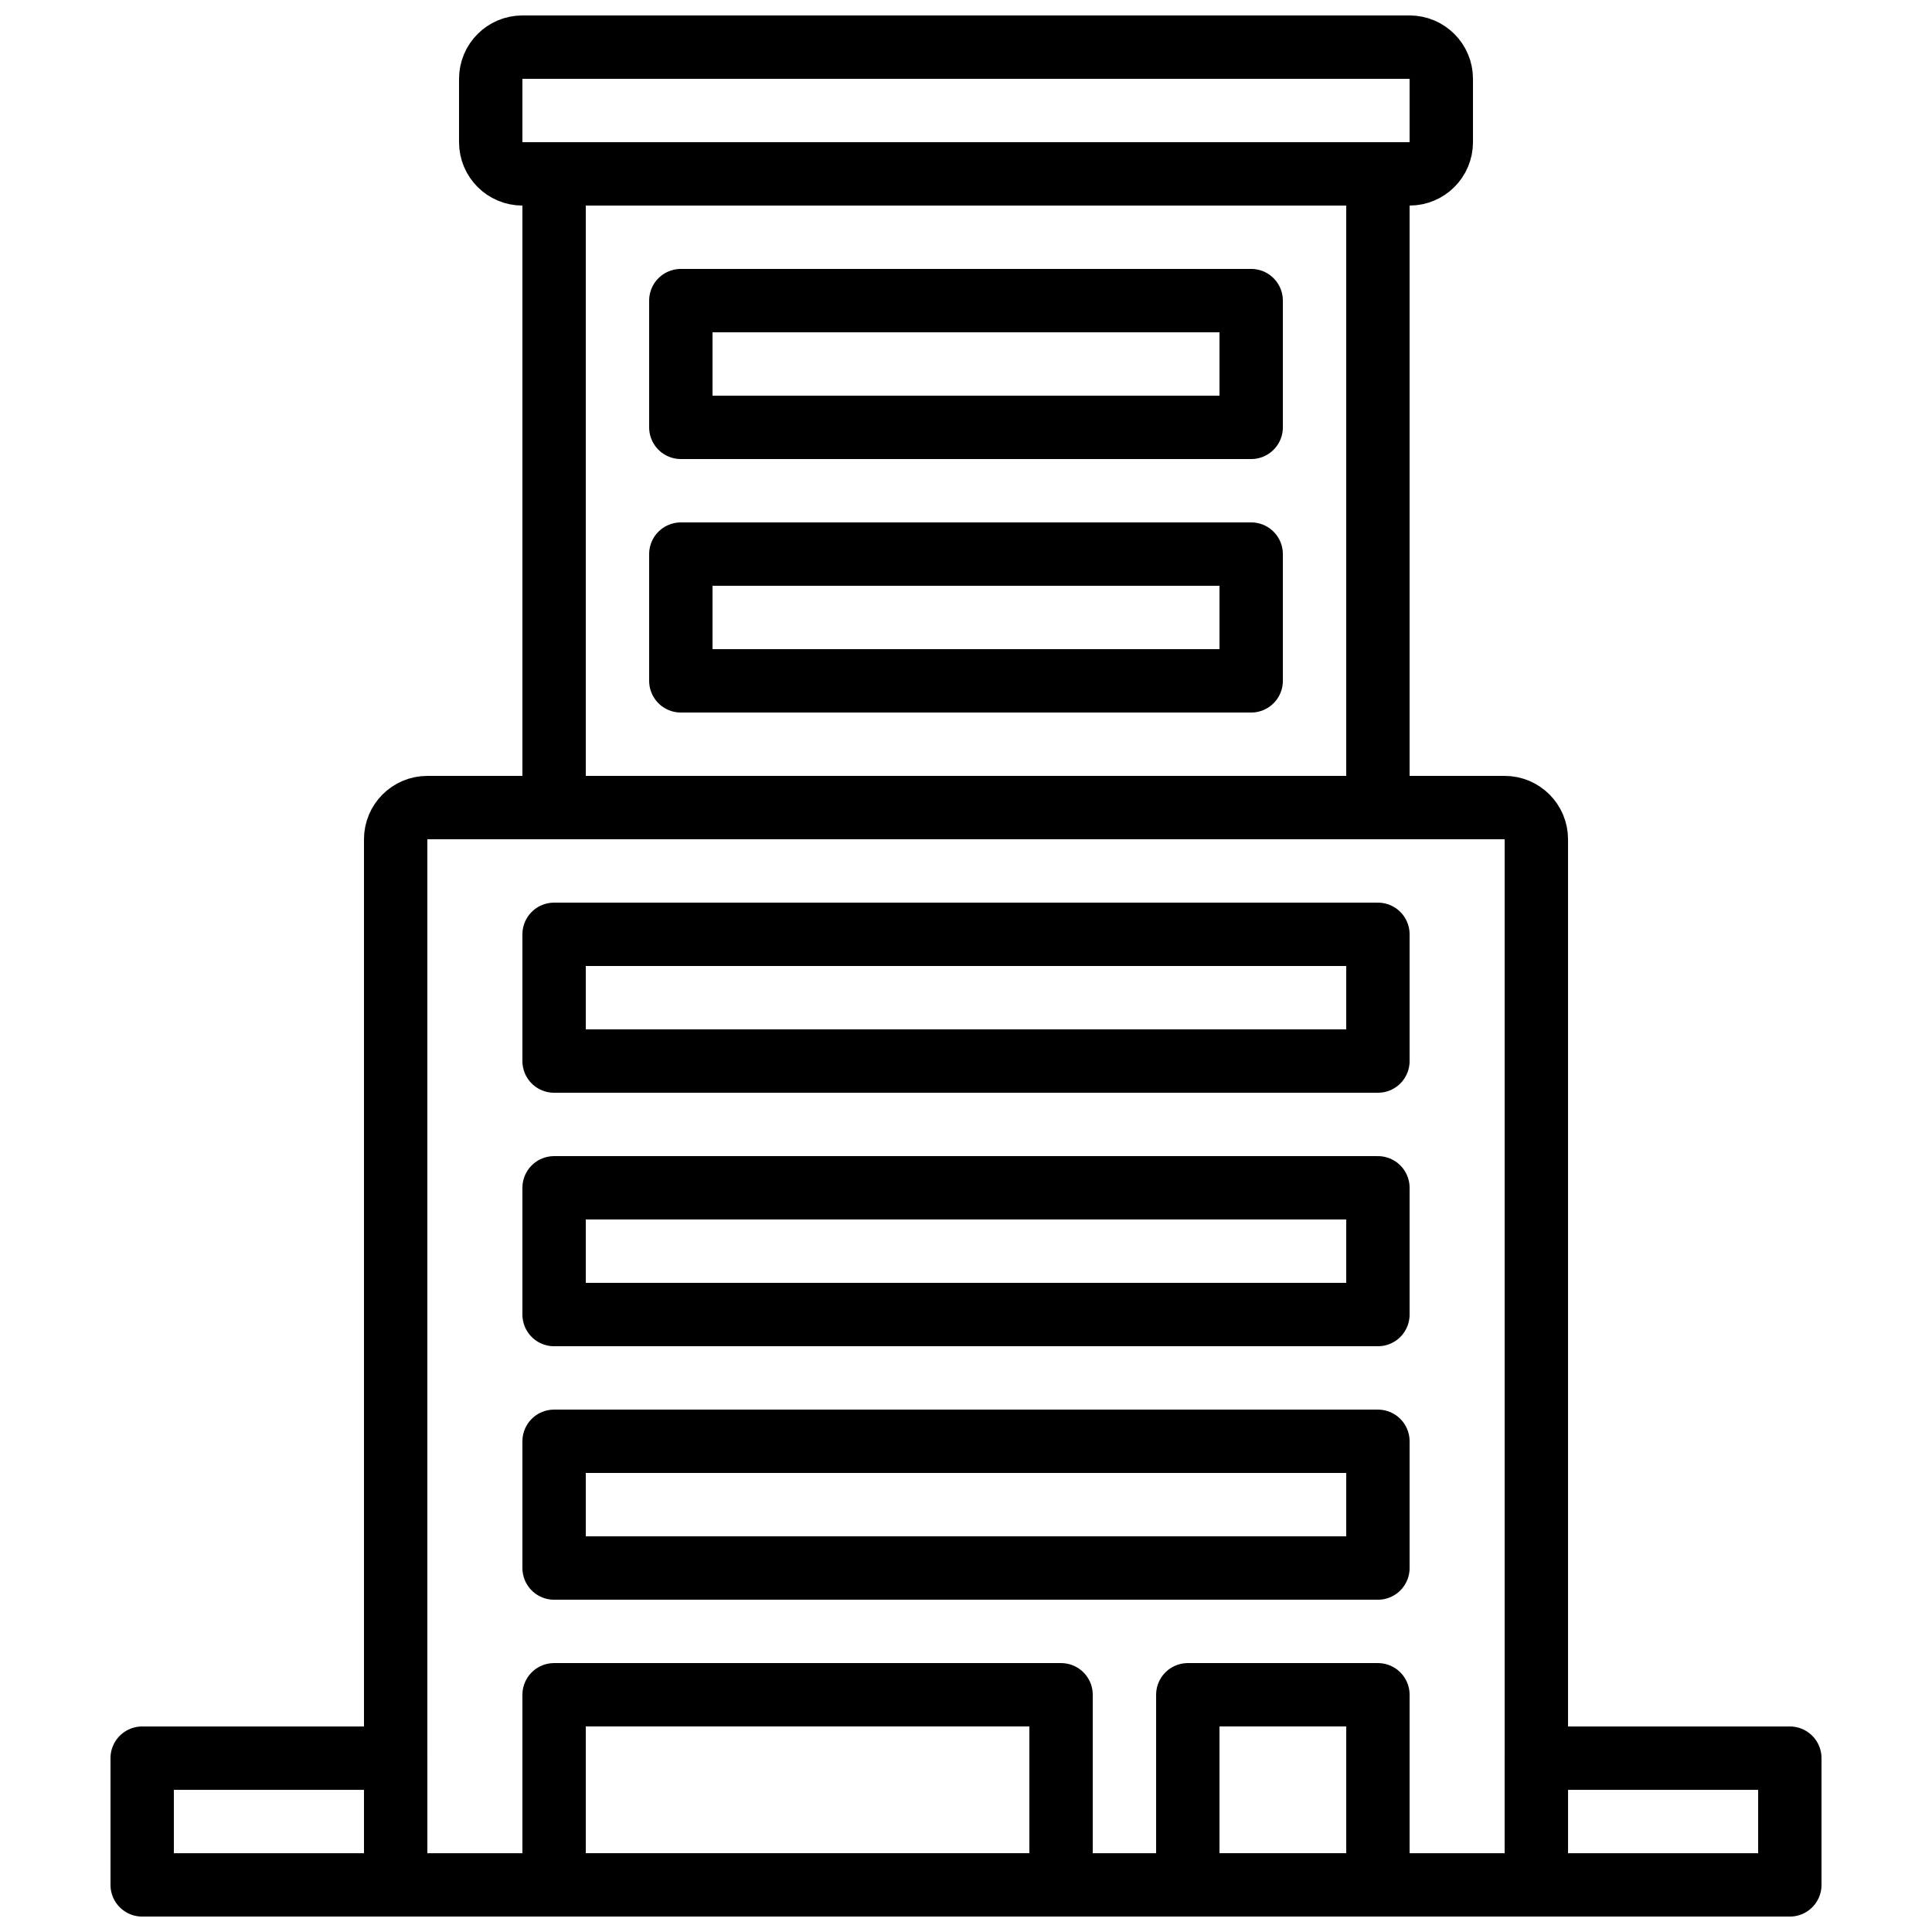
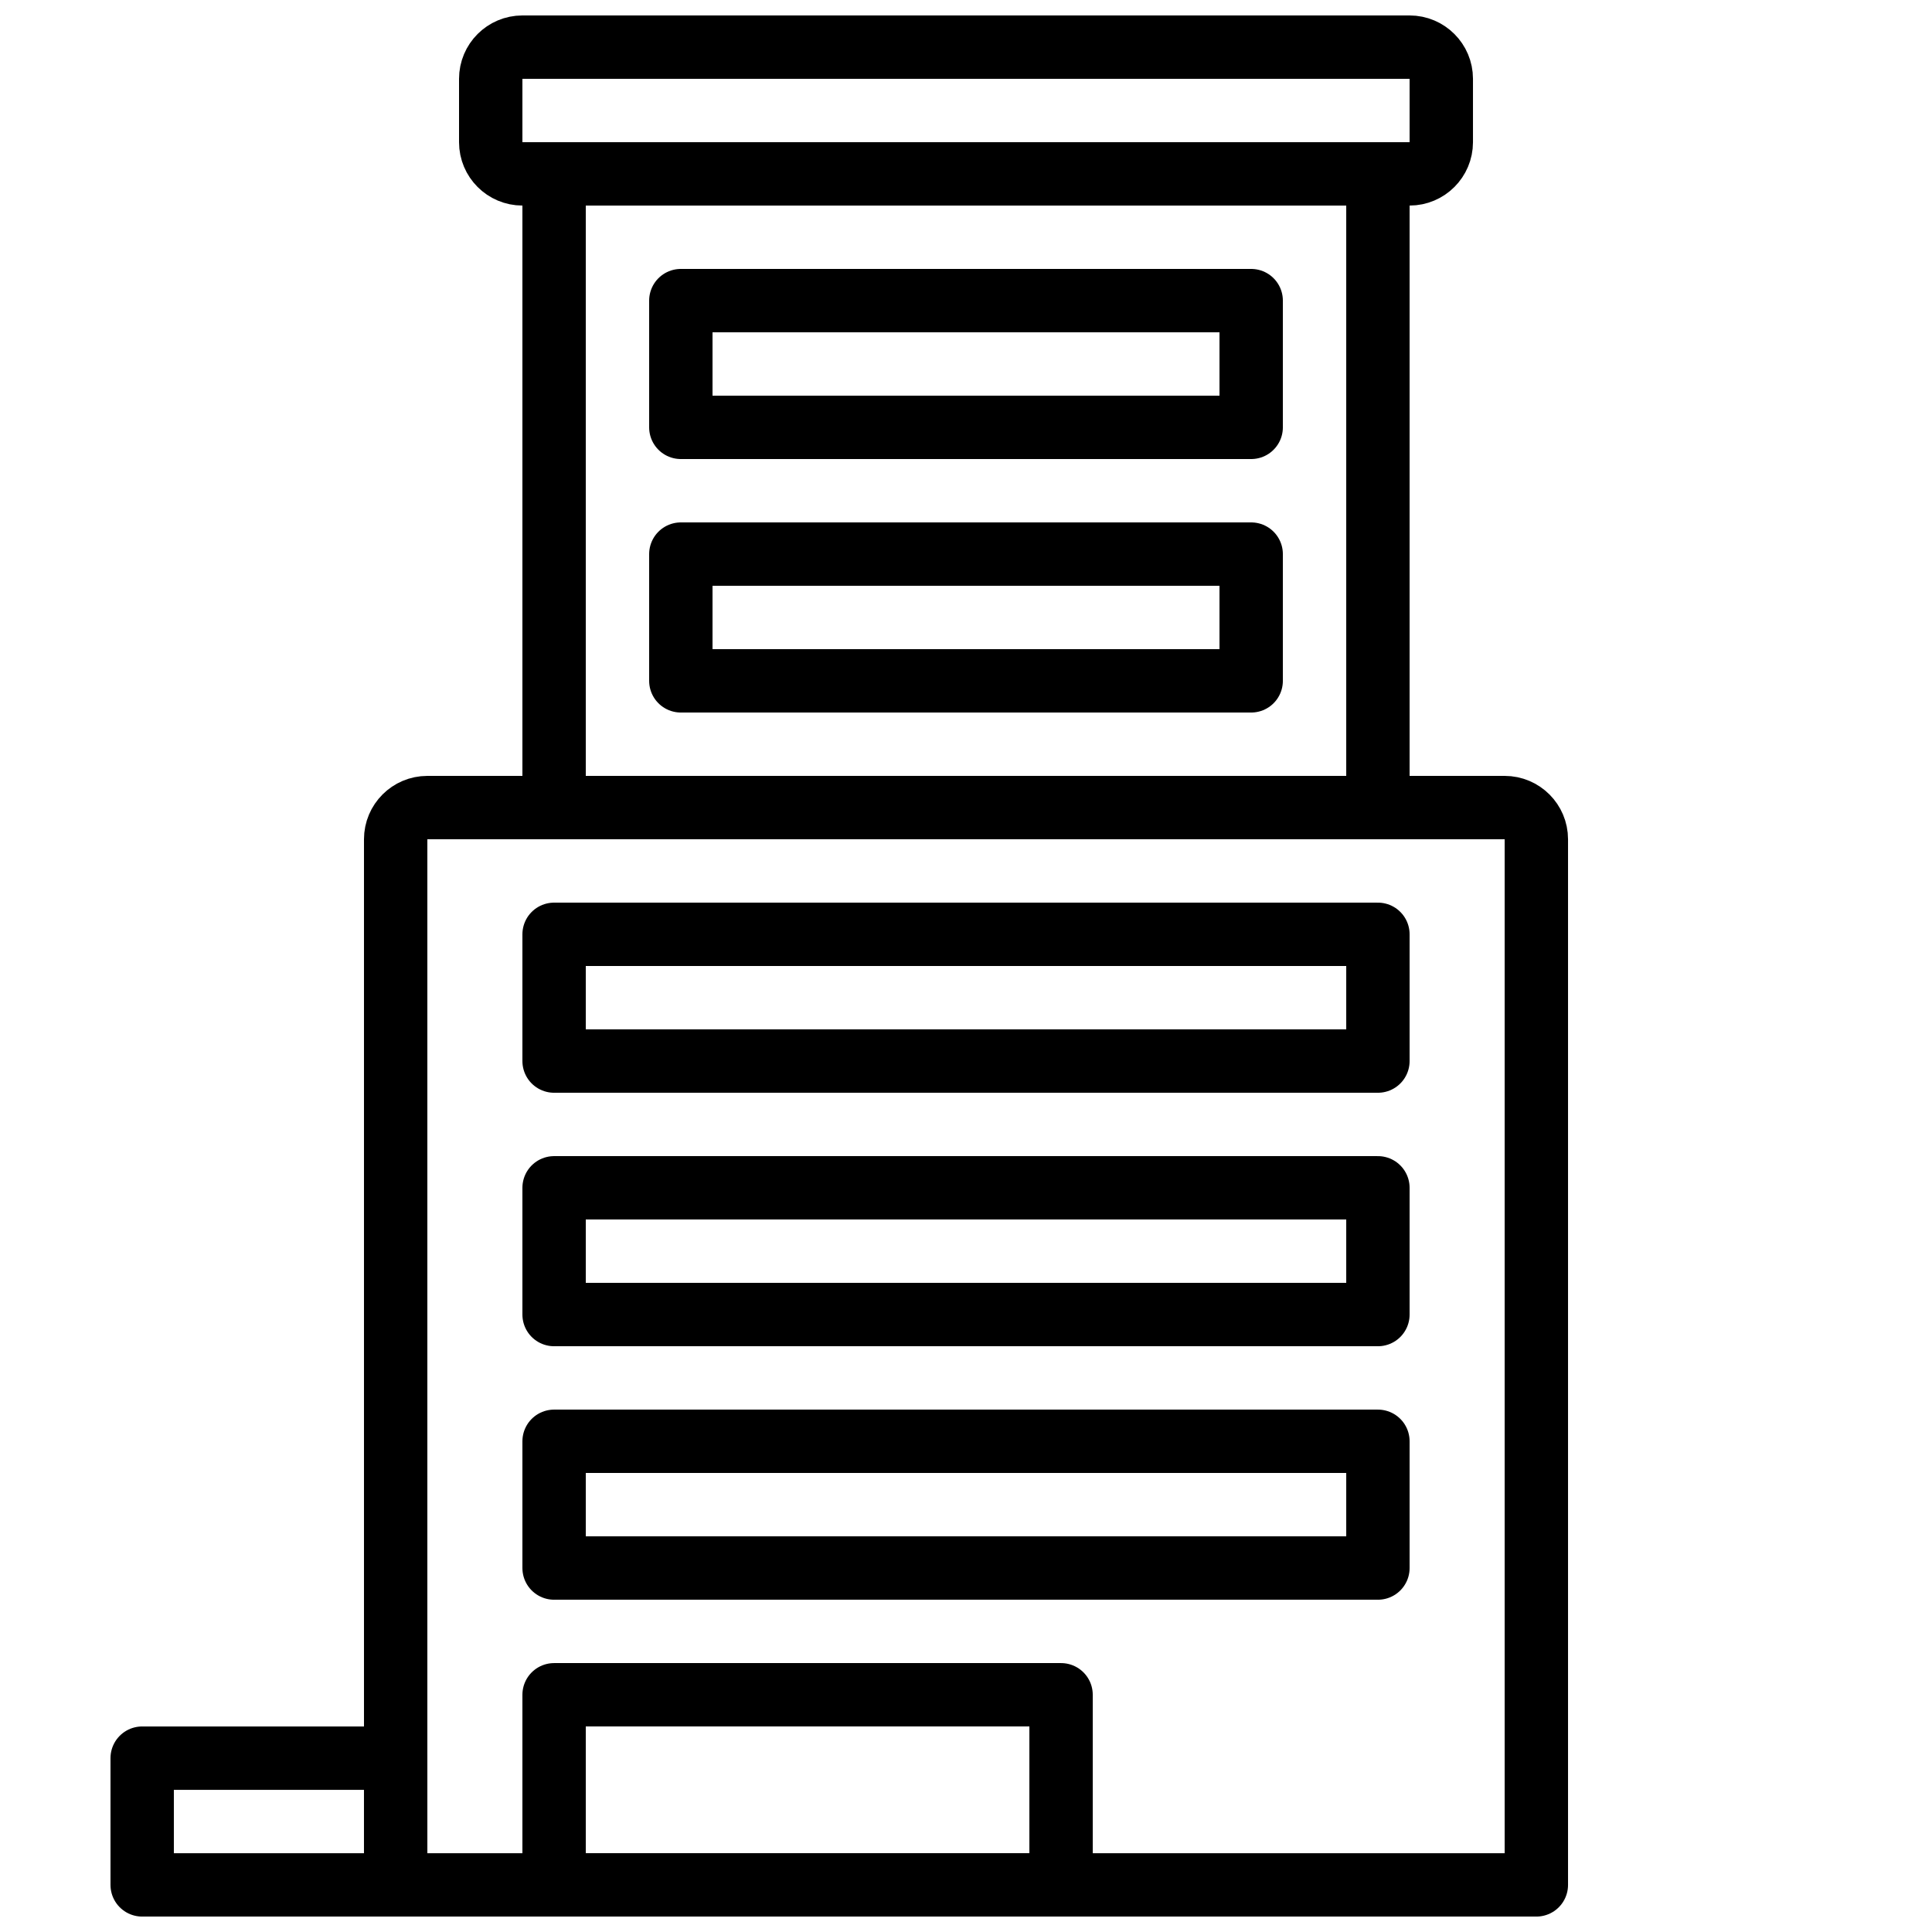
<svg xmlns="http://www.w3.org/2000/svg" width="800px" height="800px" version="1.1" viewBox="144 144 512 512">
  <defs>
    <clipPath id="f">
      <path d="m265 148.09h270v50.906h-270z" />
    </clipPath>
    <clipPath id="e">
      <path d="m240 349h320v302.9h-320z" />
    </clipPath>
    <clipPath id="d">
-       <path d="m450 584h68v67.902h-68z" />
-     </clipPath>
+       </clipPath>
    <clipPath id="c">
      <path d="m282 584h152v67.902h-152z" />
    </clipPath>
    <clipPath id="b">
      <path d="m173 601h85v50.902h-85z" />
    </clipPath>
    <clipPath id="a">
      <path d="m542 601h85v50.902h-85z" />
    </clipPath>
  </defs>
  <g clip-path="url(#f)">
    <path transform="matrix(8.397 0 0 8.397 181.68 156.49)" d="m12 4h28c0.552 0 1-0.448 1-1v-2c0-0.552-0.448-1-1-1h-28c-0.552 0-1 0.448-1 1v2c0 0.552 0.448 1 1 1zm0 0" fill="none" stroke="#000000" stroke-linecap="round" stroke-linejoin="round" stroke-width="2" />
  </g>
  <g clip-path="url(#e)">
    <path transform="matrix(8.397 0 0 8.397 181.68 156.49)" d="m26 24h-17c-0.552 0-1 0.448-1 1v33h36v-33c0-0.552-0.448-1-1-1zm0 0" fill="none" stroke="#000000" stroke-linecap="round" stroke-linejoin="round" stroke-width="2" />
  </g>
  <path transform="matrix(8.397 0 0 8.397 181.68 156.49)" d="m13 40h26v-4h-26zm0 0" fill="none" stroke="#000000" stroke-linecap="round" stroke-linejoin="round" stroke-width="2" />
  <path transform="matrix(8.397 0 0 8.397 181.68 156.49)" d="m13 32h26v-4h-26zm0 0" fill="none" stroke="#000000" stroke-linecap="round" stroke-linejoin="round" stroke-width="2" />
  <path transform="matrix(8.397 0 0 8.397 181.68 156.49)" d="m17 20h18v-4h-18zm0 0" fill="none" stroke="#000000" stroke-linecap="round" stroke-linejoin="round" stroke-width="2" />
  <path transform="matrix(8.397 0 0 8.397 181.68 156.49)" d="m17 12h18v-4h-18zm0 0" fill="none" stroke="#000000" stroke-linecap="round" stroke-linejoin="round" stroke-width="2" />
  <path transform="matrix(8.397 0 0 8.397 181.68 156.49)" d="m13 48h26v-4h-26zm0 0" fill="none" stroke="#000000" stroke-linecap="round" stroke-linejoin="round" stroke-width="2" />
  <g clip-path="url(#d)">
    <path transform="matrix(8.397 0 0 8.397 181.68 156.49)" d="m33 58h6v-6h-6zm0 0" fill="none" stroke="#000000" stroke-linecap="round" stroke-linejoin="round" stroke-width="2" />
  </g>
  <g clip-path="url(#c)">
    <path transform="matrix(8.397 0 0 8.397 181.68 156.49)" d="m13 58h16v-6h-16zm0 0" fill="none" stroke="#000000" stroke-linecap="round" stroke-linejoin="round" stroke-width="2" />
  </g>
  <path transform="matrix(8.397 0 0 8.397 181.68 156.49)" d="m13 24h26v-20h-26zm0 0" fill="none" stroke="#000000" stroke-linecap="round" stroke-linejoin="round" stroke-width="2" />
  <g clip-path="url(#b)">
    <path transform="matrix(8.397 0 0 8.397 181.68 156.49)" d="m-1.6245e-4 58h8v-4h-8zm0 0" fill="none" stroke="#000000" stroke-linecap="round" stroke-linejoin="round" stroke-width="2" />
  </g>
  <g clip-path="url(#a)">
-     <path transform="matrix(8.397 0 0 8.397 181.68 156.49)" d="m44 58h8v-4h-8zm0 0" fill="none" stroke="#000000" stroke-linecap="round" stroke-linejoin="round" stroke-width="2" />
-   </g>
+     </g>
</svg>